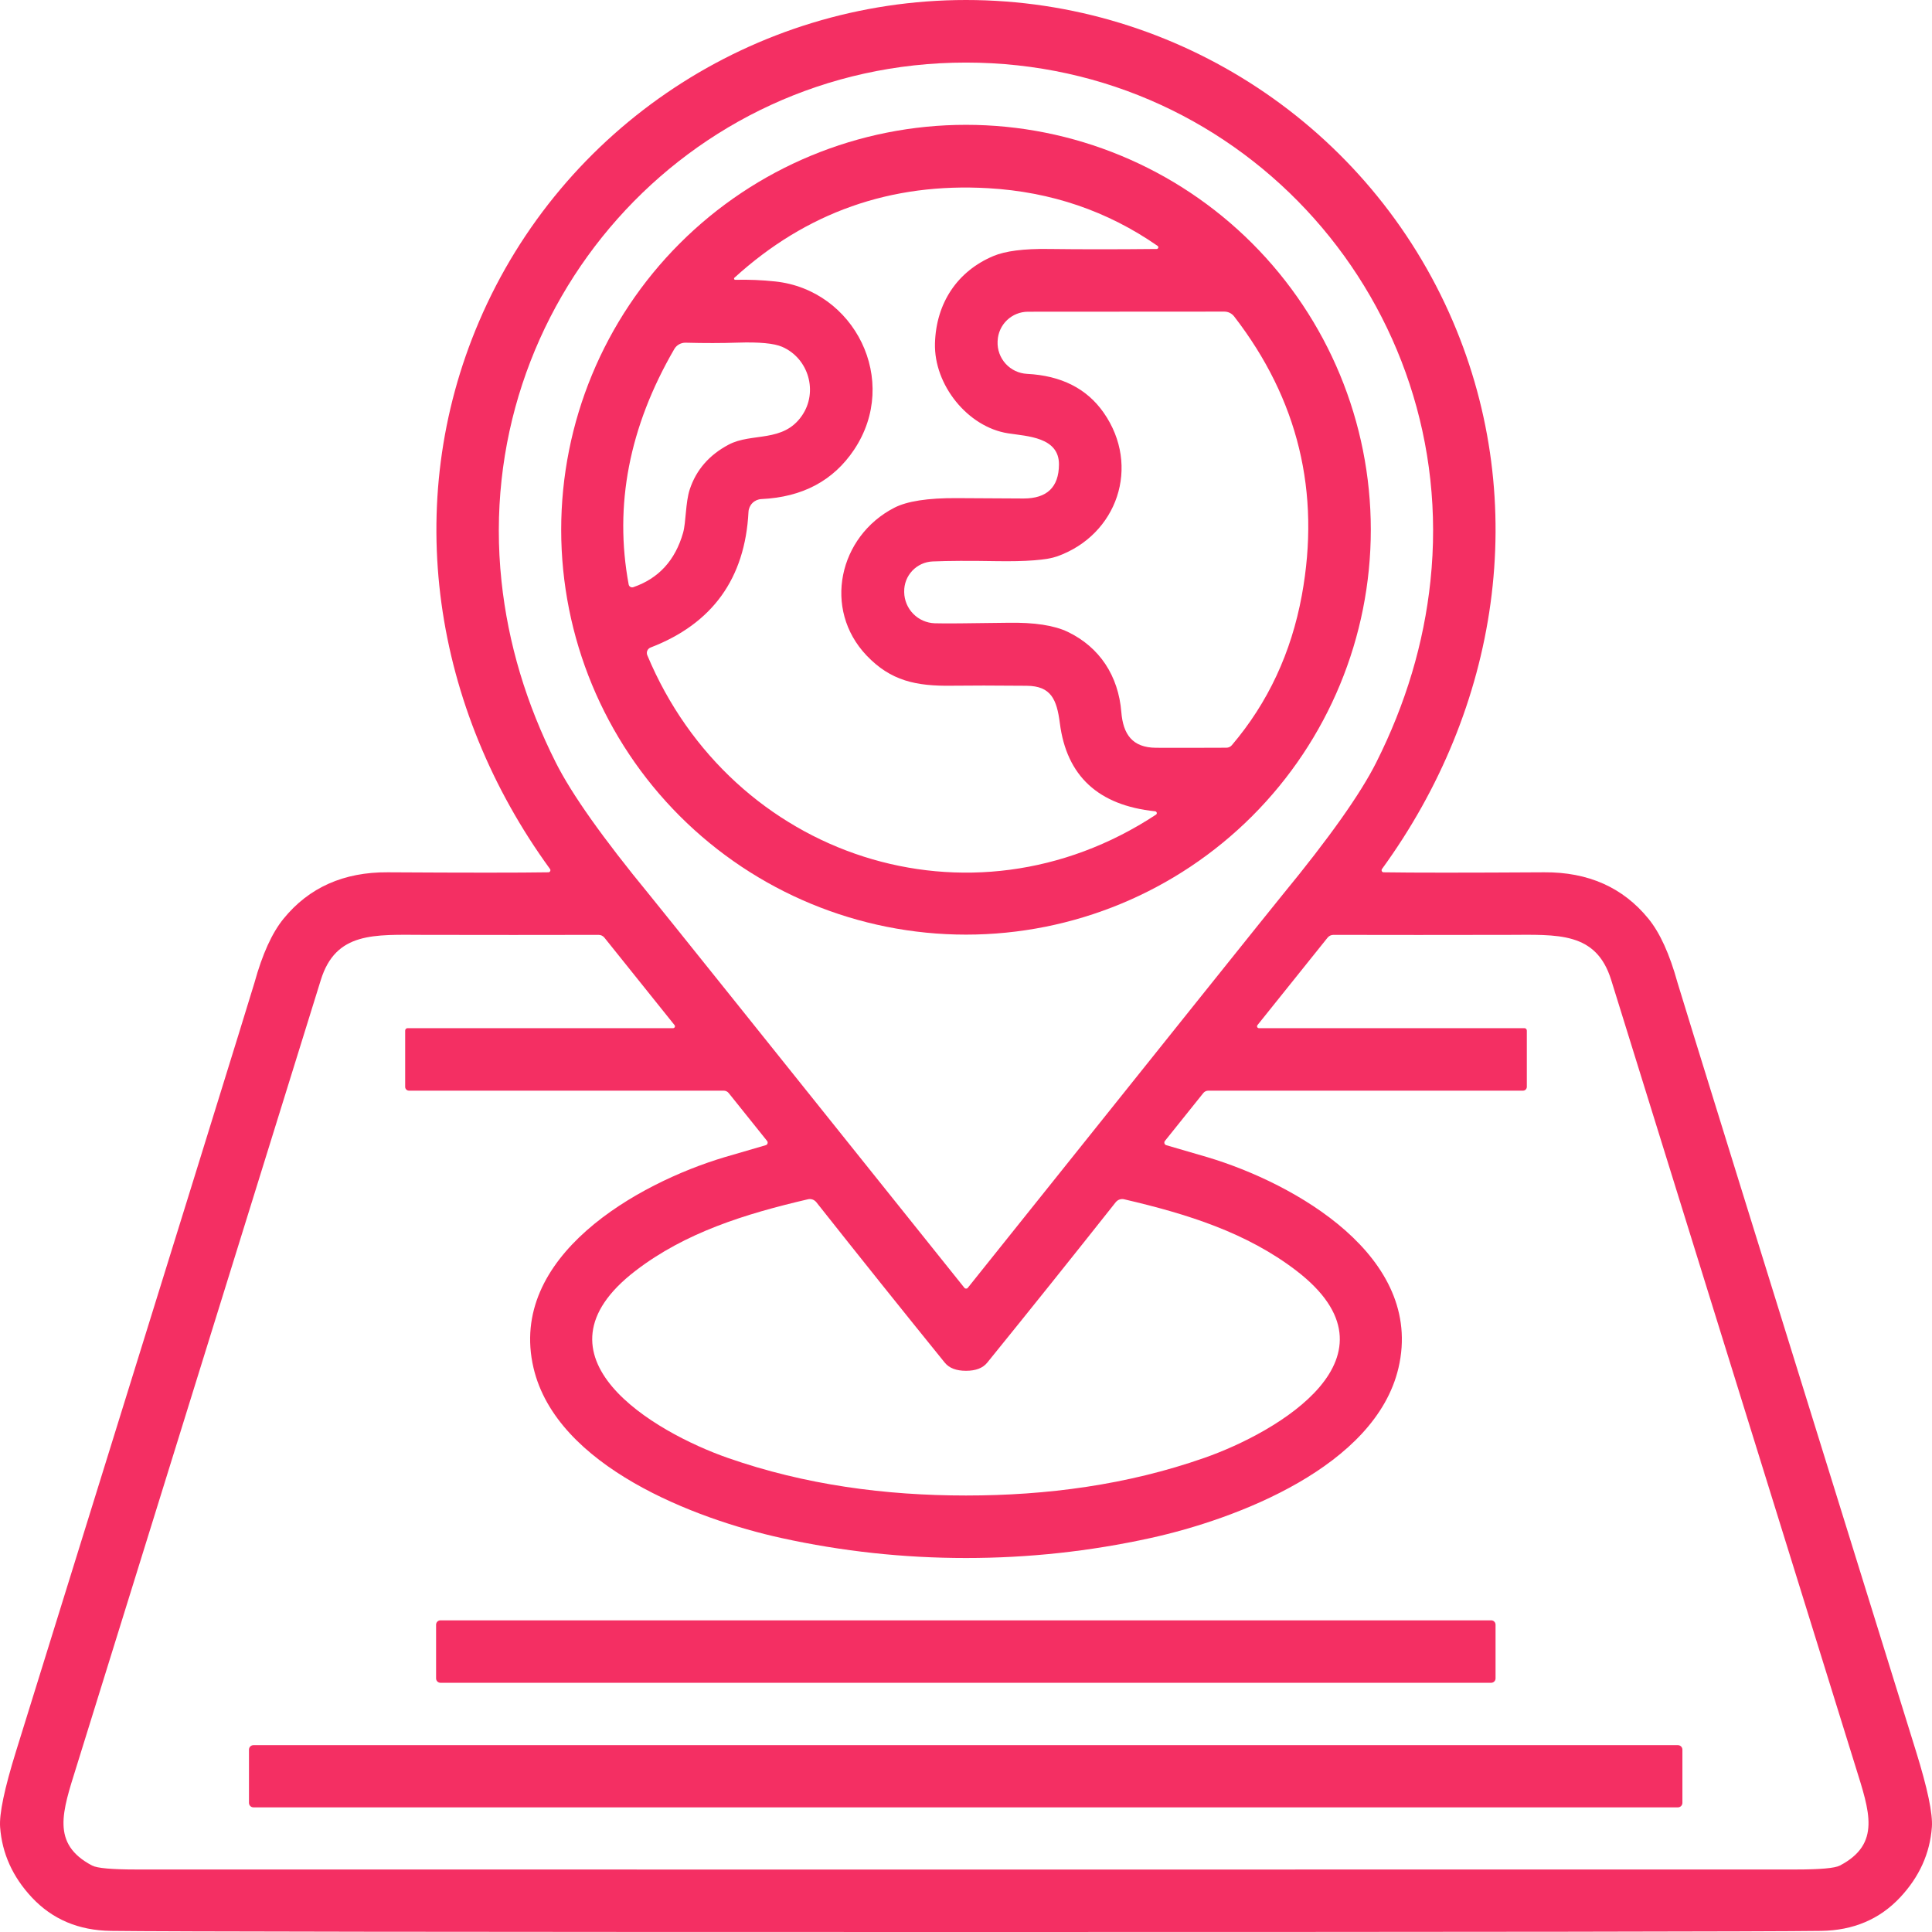
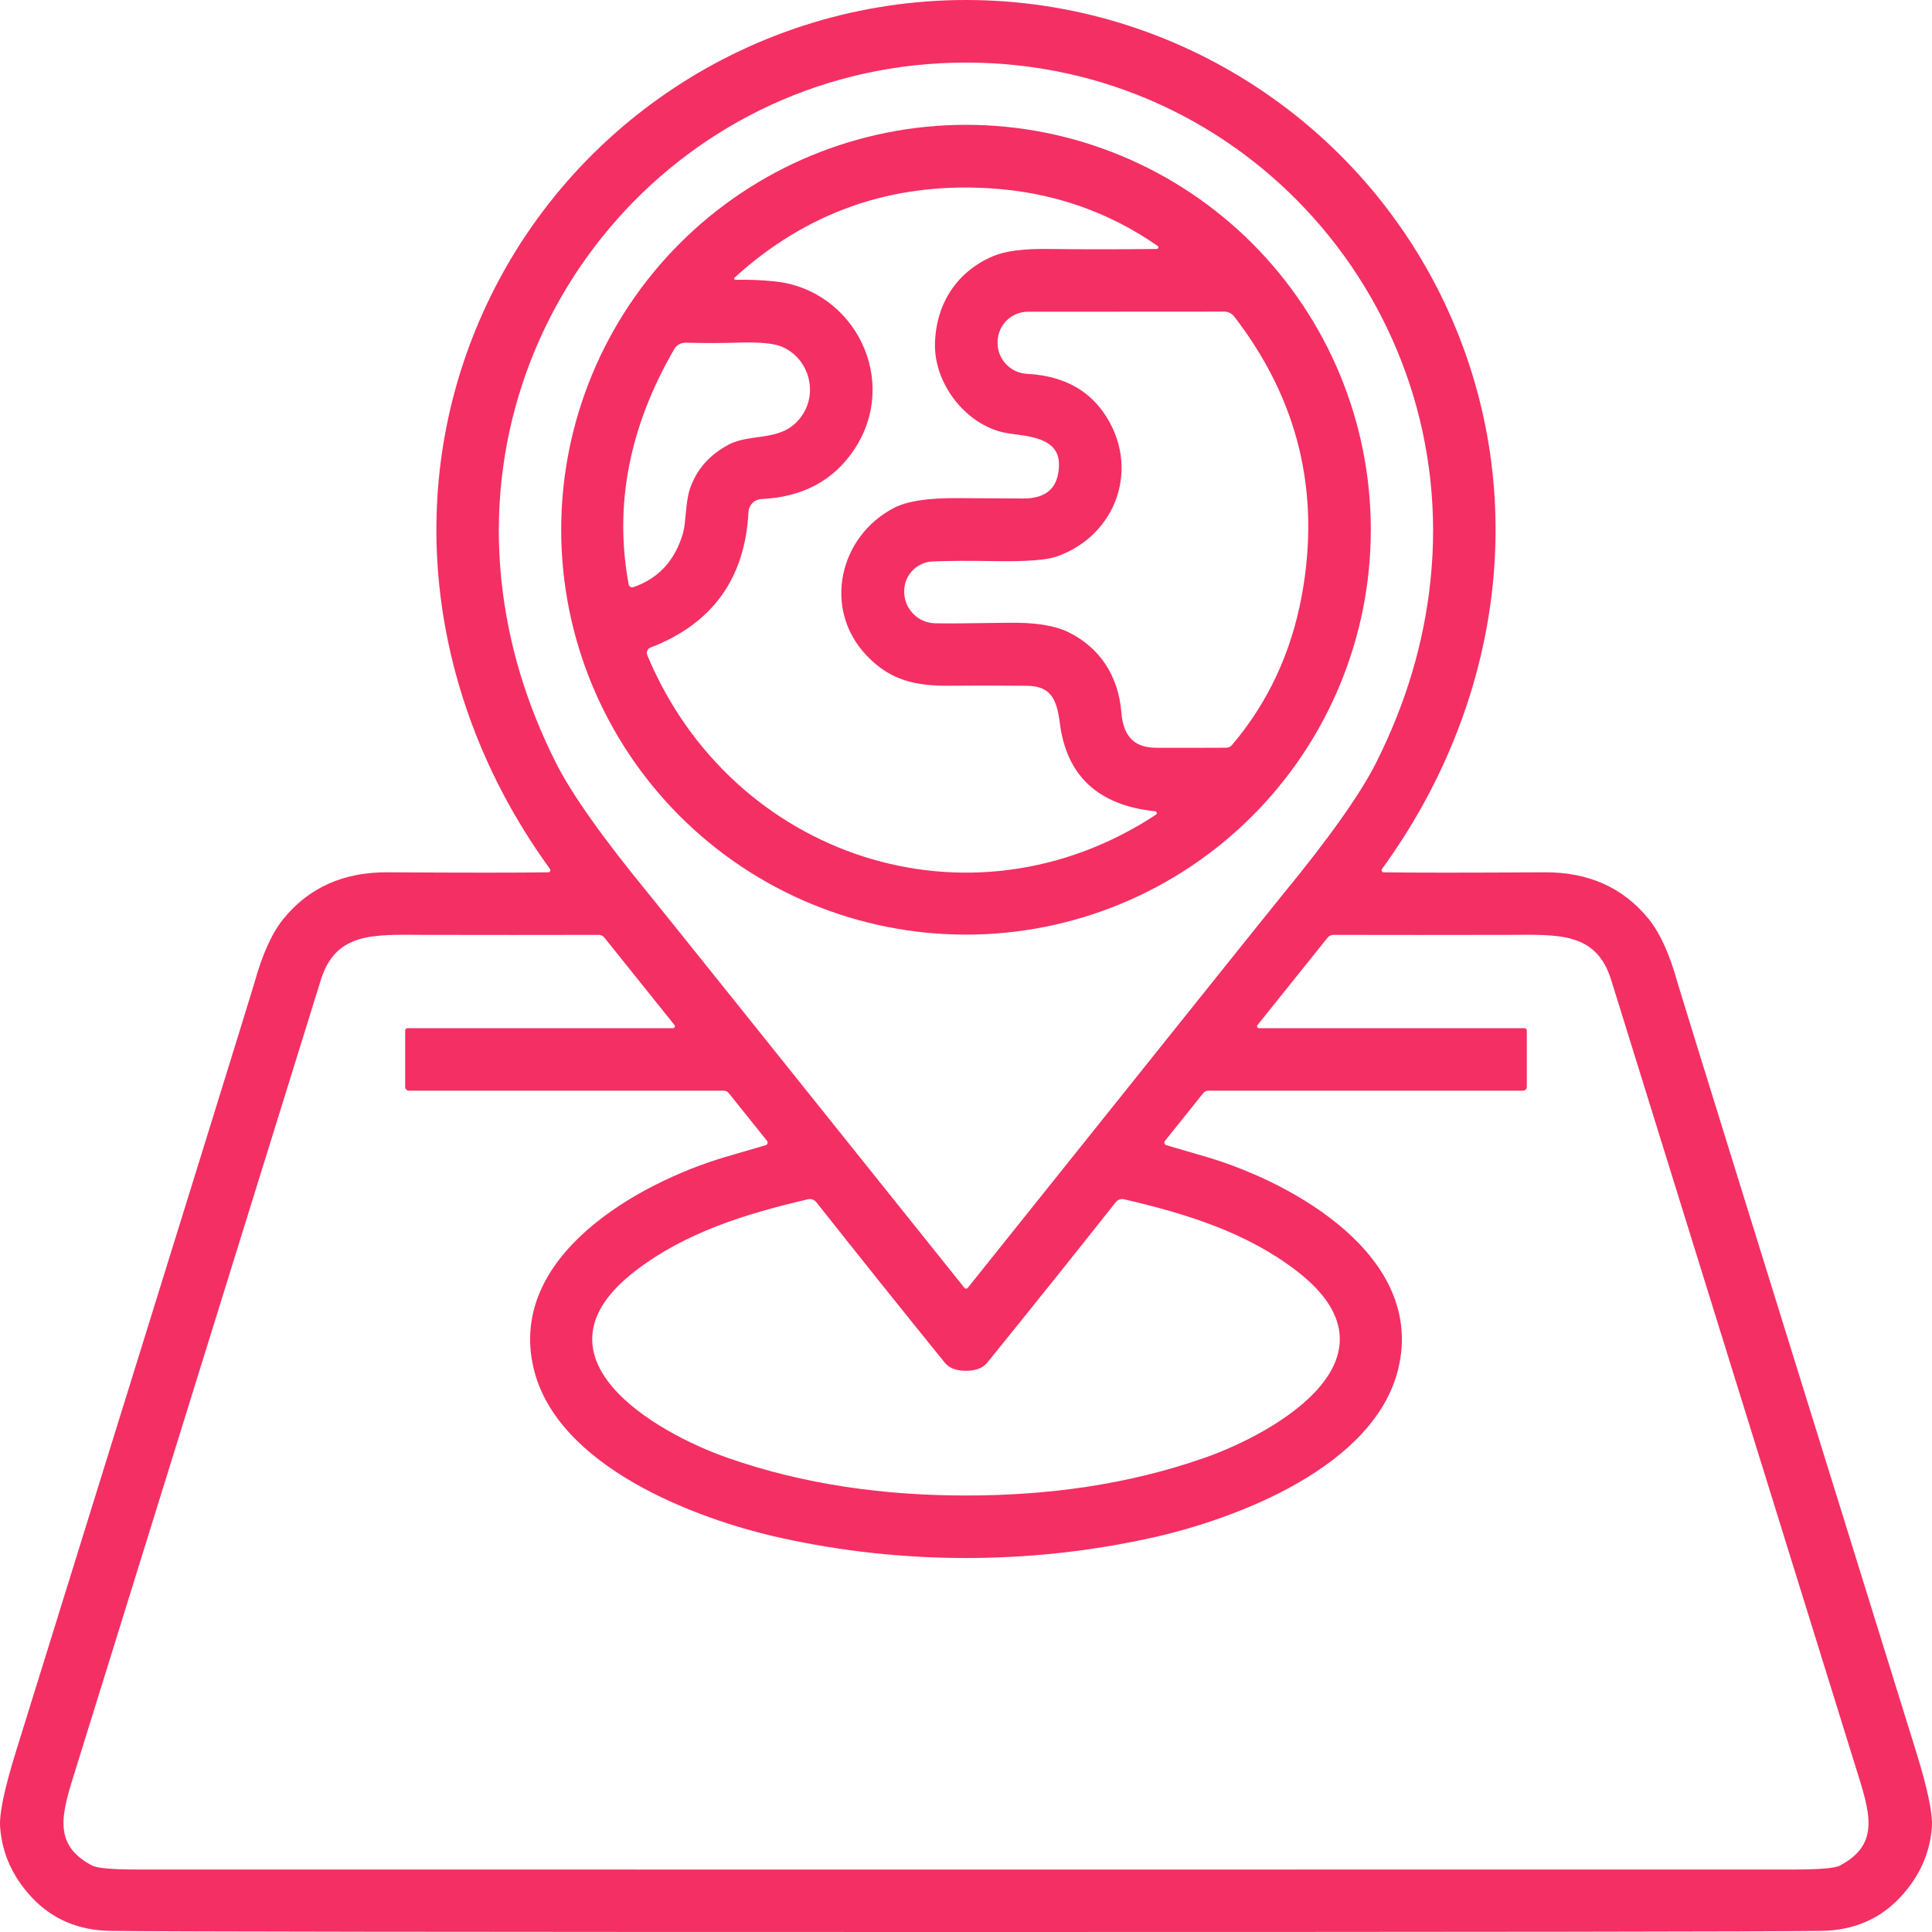
<svg xmlns="http://www.w3.org/2000/svg" width="212" height="212" viewBox="0 0 212 212" fill="none">
  <path d="M106 0C129.259 0 150.304 13.957 159.424 35.259C167.991 55.276 164.47 77.733 151.651 95.349C151.625 95.384 151.609 95.425 151.605 95.468C151.601 95.511 151.608 95.554 151.627 95.592C151.645 95.63 151.674 95.662 151.71 95.685C151.745 95.707 151.786 95.719 151.828 95.718C154.992 95.769 160.865 95.769 169.447 95.718C174.283 95.686 178.096 97.385 180.886 100.813C182.148 102.358 183.212 104.7 184.078 107.836C184.32 108.711 193.039 136.815 210.237 192.148C211.513 196.256 212.096 199.036 211.987 200.491C211.773 203.377 210.613 205.946 208.507 208.198C206.26 210.6 203.37 211.827 199.838 211.877C193.908 211.959 162.629 212 106 212C49.371 212 18.092 211.959 12.162 211.877C8.63 211.831 5.74 210.607 3.493 208.205C1.387 205.952 0.227 203.383 0.013 200.498C-0.096 199.043 0.487 196.262 1.763 192.155C18.96 136.818 27.68 108.711 27.922 107.836C28.788 104.7 29.852 102.358 31.114 100.813C33.904 97.385 37.717 95.686 42.553 95.718C51.135 95.769 57.008 95.769 60.172 95.718C60.214 95.719 60.255 95.707 60.29 95.685C60.326 95.662 60.355 95.63 60.373 95.592C60.392 95.554 60.399 95.511 60.395 95.468C60.391 95.425 60.375 95.384 60.349 95.349C47.53 77.733 44.002 55.276 52.576 35.259C61.69 13.957 82.734 0 106 0ZM106.014 141.399C106.087 141.399 106.139 141.381 106.171 141.345C128.172 113.84 139.688 99.461 140.718 98.207C145.855 91.957 149.287 87.111 151.015 83.669C154.26 77.213 156.243 70.576 156.963 63.755C160.163 33.584 136.766 6.859 105.986 6.866C75.206 6.873 51.824 33.604 55.03 63.776C55.755 70.596 57.742 77.232 60.992 83.683C62.72 87.125 66.152 91.971 71.289 98.221C72.319 99.475 83.839 113.849 105.85 141.345C105.881 141.381 105.936 141.399 106.014 141.399ZM106 205.148C157.009 205.148 187.356 205.146 197.041 205.141C199.726 205.141 201.342 204.997 201.889 204.71C206.435 202.324 205.143 198.781 203.619 193.885C196.171 169.932 187.23 141.149 176.797 107.535C175.149 102.215 170.924 102.57 165.495 102.584C158.754 102.598 152.359 102.598 146.311 102.584C146.189 102.584 146.069 102.612 145.959 102.665C145.849 102.718 145.752 102.796 145.675 102.892L137.983 112.486C137.959 112.516 137.943 112.553 137.939 112.591C137.934 112.629 137.94 112.668 137.956 112.703C137.973 112.738 137.999 112.768 138.032 112.789C138.064 112.81 138.102 112.821 138.141 112.821H167.28C167.349 112.821 167.415 112.849 167.464 112.899C167.512 112.95 167.54 113.017 167.54 113.088V119.263C167.54 119.374 167.496 119.48 167.418 119.558C167.339 119.636 167.233 119.68 167.123 119.68H132.582C132.478 119.68 132.374 119.704 132.279 119.75C132.185 119.797 132.101 119.864 132.035 119.947L127.831 125.192C127.799 125.23 127.778 125.275 127.768 125.324C127.759 125.372 127.762 125.422 127.777 125.469C127.792 125.516 127.818 125.559 127.854 125.593C127.89 125.627 127.933 125.651 127.981 125.664C130.155 126.293 131.664 126.733 132.507 126.984C142.058 129.842 156.32 137.871 153.456 150.105C150.919 160.923 135.686 166.702 126.231 168.774C119.585 170.233 112.842 170.962 106 170.962C99.158 170.962 92.415 170.233 85.769 168.774C76.314 166.702 61.081 160.923 58.544 150.105C55.68 137.871 69.942 129.842 79.493 126.984C80.336 126.733 81.845 126.293 84.019 125.664C84.067 125.651 84.11 125.627 84.146 125.593C84.182 125.559 84.208 125.516 84.223 125.469C84.238 125.422 84.241 125.372 84.232 125.324C84.222 125.275 84.201 125.23 84.169 125.192L79.965 119.947C79.899 119.864 79.815 119.797 79.721 119.75C79.626 119.704 79.522 119.68 79.418 119.68H44.877C44.767 119.68 44.661 119.636 44.582 119.558C44.504 119.48 44.46 119.374 44.46 119.263V113.088C44.46 113.017 44.488 112.95 44.536 112.899C44.585 112.849 44.651 112.821 44.72 112.821H73.859C73.898 112.821 73.936 112.81 73.968 112.789C74.001 112.768 74.027 112.738 74.043 112.703C74.06 112.668 74.066 112.629 74.061 112.591C74.057 112.553 74.041 112.516 74.017 112.486L66.325 102.892C66.248 102.796 66.151 102.718 66.041 102.665C65.931 102.612 65.811 102.584 65.689 102.584C59.641 102.598 53.246 102.598 46.505 102.584C41.076 102.57 36.851 102.215 35.203 107.535C24.77 141.149 15.829 169.932 8.381 193.885C6.857 198.781 5.565 202.324 10.111 204.71C10.658 204.997 12.274 205.141 14.959 205.141C24.644 205.146 54.992 205.148 106 205.148ZM106 164.103C114.84 164.103 123.667 162.948 132.138 159.98C140.205 157.162 154.495 148.84 142.263 139.444C136.814 135.258 130.292 133.214 123.359 131.6C123.19 131.559 123.013 131.567 122.848 131.624C122.683 131.681 122.538 131.784 122.429 131.921C117.684 137.916 112.985 143.784 108.331 149.524C107.848 150.121 107.071 150.419 106 150.419C104.929 150.419 104.152 150.121 103.669 149.524C99.019 143.784 94.322 137.916 89.578 131.921C89.469 131.784 89.323 131.681 89.159 131.624C88.994 131.567 88.817 131.559 88.648 131.6C81.715 133.214 75.192 135.258 69.743 139.437C57.505 148.833 71.794 157.162 79.869 159.98C88.333 162.941 97.16 164.103 106 164.103Z" fill="#F42F63" />
  <path d="M150.42 58.127C150.42 69.911 145.74 81.212 137.41 89.544C129.08 97.876 117.781 102.557 106 102.557C94.219 102.557 82.921 97.876 74.591 89.544C66.26 81.212 61.58 69.911 61.58 58.127C61.58 46.344 66.26 35.043 74.591 26.711C82.921 18.378 94.219 13.697 106 13.697C117.781 13.697 129.08 18.378 137.41 26.711C145.74 35.043 150.42 46.344 150.42 58.127ZM126.751 89.023C120.52 88.376 117.035 85.151 116.297 79.347C115.962 76.762 115.34 75.271 112.66 75.251C109.109 75.219 106.381 75.217 104.476 75.244C100.517 75.305 97.741 74.71 95.095 71.934C90.248 66.839 92.053 58.852 98.124 55.72C99.523 54.995 101.805 54.642 104.968 54.66C109.777 54.687 112.229 54.701 112.324 54.701C114.891 54.697 116.183 53.456 116.201 50.981C116.228 47.958 112.721 47.876 110.615 47.548C106.199 46.864 102.466 42.241 102.595 37.66C102.725 33.242 105.057 29.754 109.009 28.093C110.317 27.541 112.34 27.283 115.08 27.32C118.571 27.365 122.516 27.365 126.915 27.32C126.955 27.321 126.995 27.309 127.028 27.285C127.061 27.261 127.086 27.227 127.097 27.188C127.109 27.149 127.108 27.108 127.093 27.069C127.079 27.031 127.052 26.999 127.017 26.978C121.52 23.157 115.333 21.049 108.455 20.652C97.753 20.028 88.463 23.303 80.587 30.479C80.567 30.497 80.553 30.521 80.548 30.547C80.542 30.574 80.545 30.601 80.555 30.626C80.566 30.651 80.584 30.672 80.606 30.686C80.629 30.7 80.656 30.706 80.683 30.705C82.137 30.668 83.593 30.728 85.052 30.883C93.762 31.799 98.801 41.742 93.721 49.347C91.447 52.748 88.058 54.553 83.554 54.763C83.184 54.779 82.833 54.933 82.57 55.193C82.307 55.454 82.151 55.803 82.132 56.171C81.754 63.479 78.174 68.44 71.391 71.052C71.311 71.083 71.237 71.13 71.174 71.19C71.112 71.25 71.063 71.321 71.029 71.401C70.995 71.48 70.978 71.565 70.978 71.651C70.978 71.737 70.995 71.821 71.029 71.9C80.286 94.077 106.458 102.81 126.846 89.393C126.882 89.371 126.909 89.338 126.924 89.3C126.939 89.262 126.942 89.219 126.931 89.178C126.921 89.138 126.898 89.101 126.865 89.073C126.833 89.045 126.793 89.028 126.751 89.023ZM135.174 81.768C139.135 77.109 141.694 71.626 142.852 65.321C144.921 54.015 142.446 43.816 135.427 34.726C135.299 34.56 135.135 34.426 134.948 34.333C134.761 34.241 134.555 34.193 134.346 34.193L112.796 34.206C111.94 34.209 111.118 34.539 110.5 35.13C109.881 35.721 109.514 36.526 109.473 37.379L109.467 37.475C109.428 38.371 109.745 39.247 110.349 39.912C110.953 40.577 111.796 40.976 112.694 41.024C116.449 41.216 119.253 42.633 121.103 45.278C125.212 51.159 122.594 58.708 115.996 61.054C114.861 61.455 112.616 61.629 109.262 61.574C106.376 61.524 104.068 61.535 102.336 61.608C101.486 61.645 100.685 62.012 100.103 62.63C99.52 63.249 99.203 64.069 99.218 64.918V64.986C99.233 65.875 99.59 66.724 100.213 67.358C100.836 67.992 101.68 68.362 102.568 68.392C103.493 68.424 106.176 68.405 110.615 68.337C113.5 68.287 115.688 68.622 117.179 69.342C120.659 71.018 122.724 74.157 123.045 78.143C123.243 80.571 124.248 82.041 126.86 82.055C129.294 82.064 131.865 82.062 134.572 82.048C134.686 82.048 134.799 82.023 134.902 81.975C135.006 81.926 135.099 81.856 135.174 81.768ZM69.491 64.432C72.267 63.479 74.088 61.492 74.954 58.469C75.288 57.286 75.213 55.146 75.685 53.709C76.391 51.567 77.814 49.928 79.951 48.793C82.501 47.439 85.941 48.622 88.005 45.599C89.79 43 88.737 39.321 85.824 38.056C84.936 37.673 83.315 37.52 80.963 37.598C79.213 37.657 77.305 37.66 75.241 37.605C74.988 37.599 74.739 37.66 74.519 37.783C74.299 37.905 74.116 38.085 73.99 38.302C69.04 46.832 67.371 55.444 68.985 64.138C68.996 64.192 69.018 64.244 69.05 64.289C69.082 64.334 69.123 64.372 69.171 64.4C69.219 64.427 69.272 64.445 69.328 64.45C69.383 64.456 69.438 64.45 69.491 64.432Z" fill="#F42F63" />
-   <path d="M163.629 177.801H48.33C48.066 177.801 47.852 178.015 47.852 178.279V184.174C47.852 184.439 48.066 184.653 48.33 184.653H163.629C163.894 184.653 164.108 184.439 164.108 184.174V178.279C164.108 178.015 163.894 177.801 163.629 177.801Z" fill="#F42F63" />
-   <path d="M184.119 191.498H27.812C27.54 191.498 27.32 191.719 27.32 191.991V197.831C27.32 198.103 27.54 198.323 27.812 198.323H184.119C184.391 198.323 184.612 198.103 184.612 197.831V191.991C184.612 191.719 184.391 191.498 184.119 191.498Z" fill="#F42F63" />
</svg>